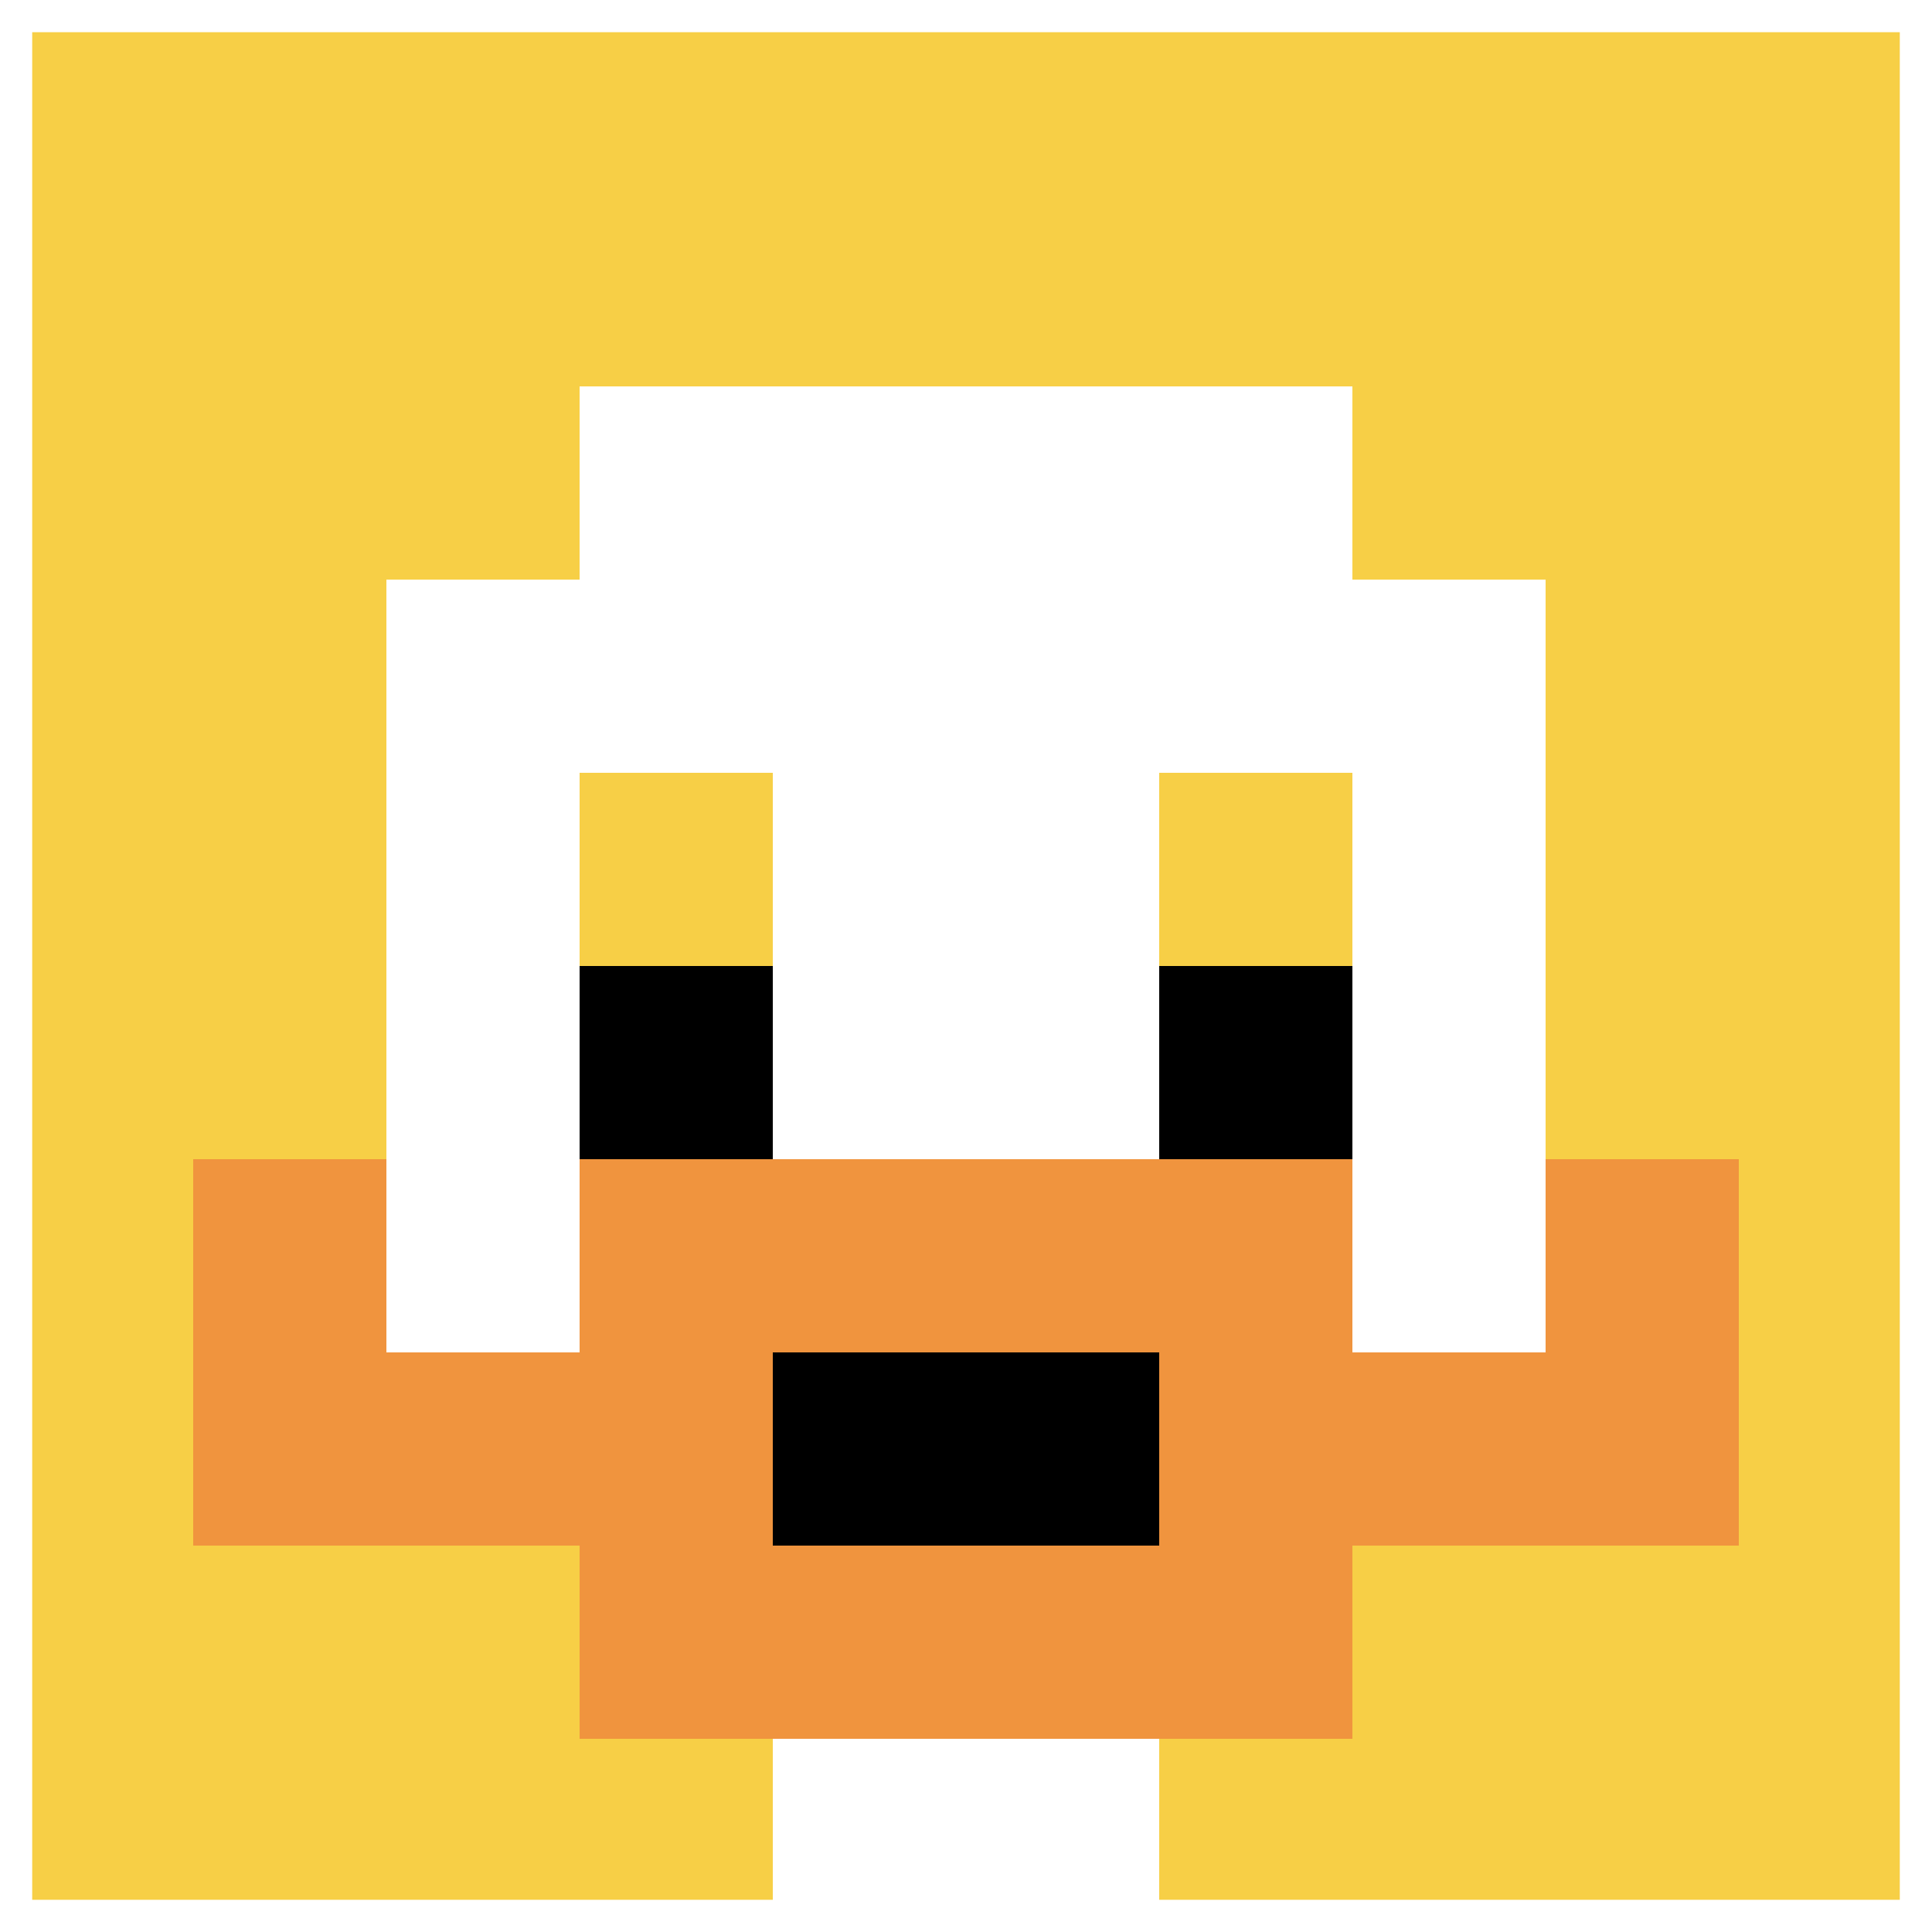
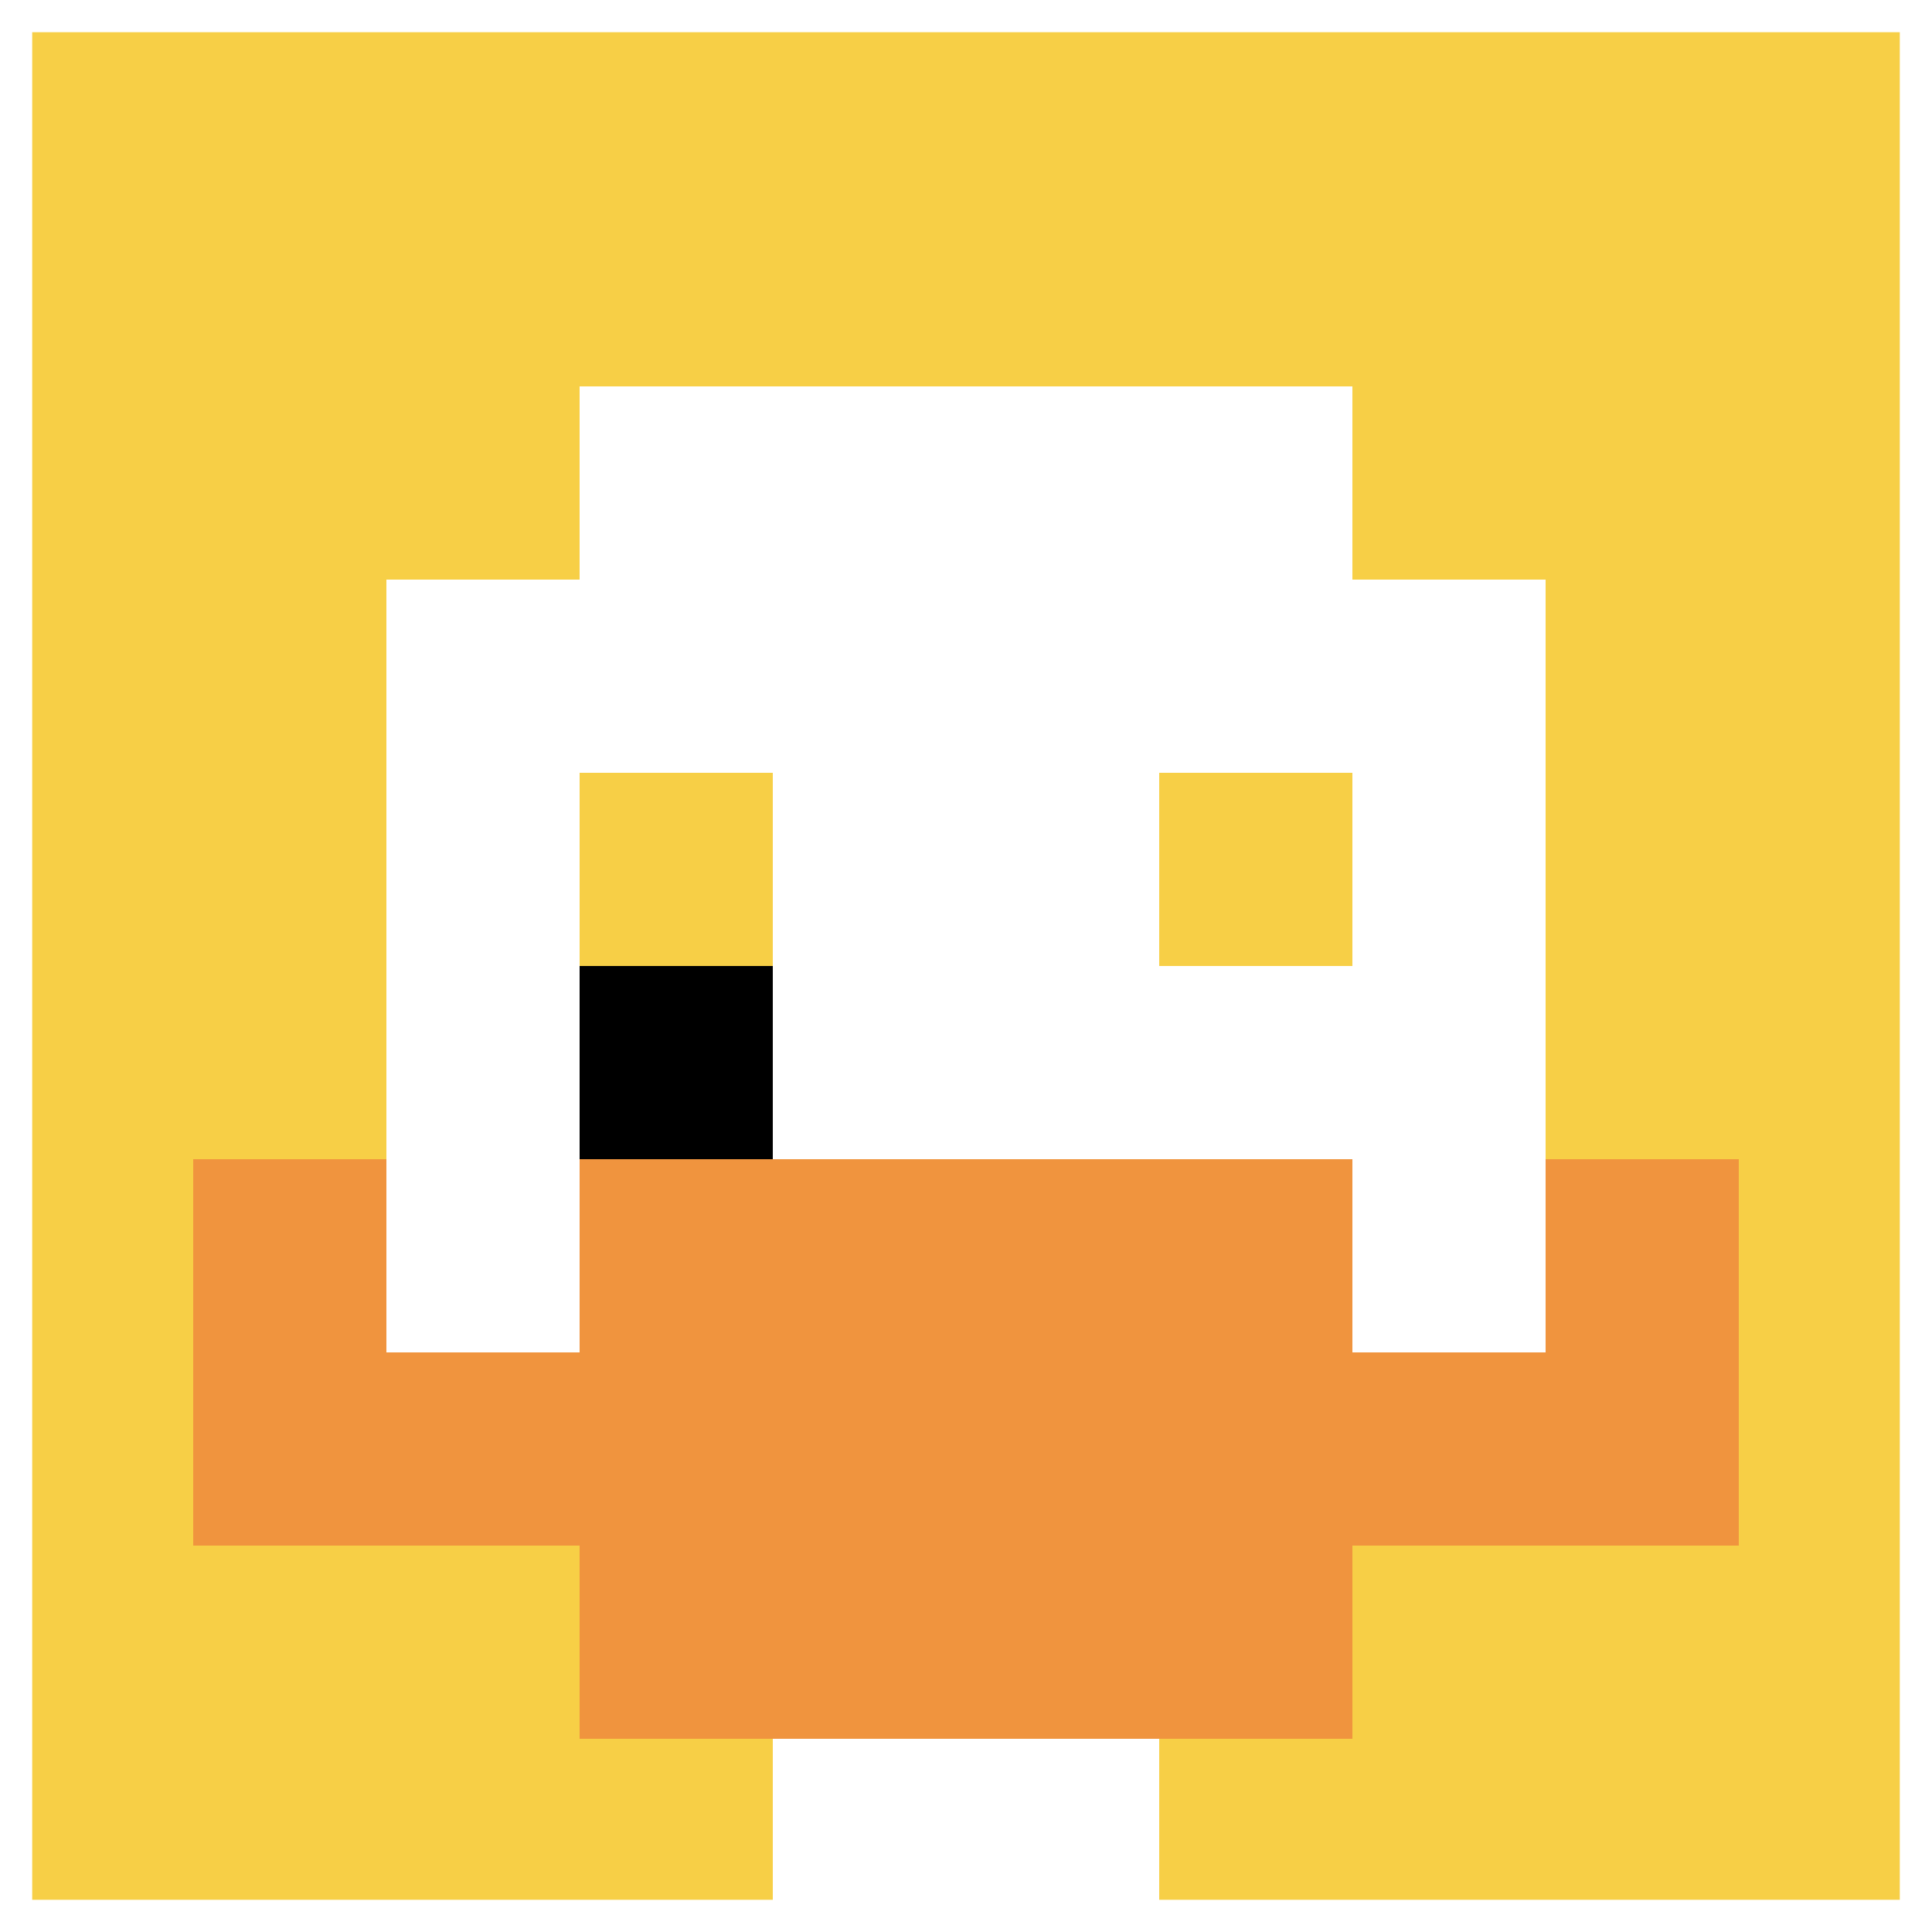
<svg xmlns="http://www.w3.org/2000/svg" version="1.1" width="737" height="737">
  <title>'goose-pfp-138339' by Dmitri Cherniak</title>
  <desc>seed=138339
backgroundColor=#ffffff
padding=20
innerPadding=0
timeout=500
dimension=1
border=true
Save=function(){return n.handleSave()}
frame=45

Rendered at Sun Sep 15 2024 20:55:24 GMT+0800 (中国标准时间)
Generated in &lt;1ms
</desc>
  <defs />
-   <rect width="100%" height="100%" fill="#ffffff" />
  <g>
    <g id="0-0">
      <rect x="0" y="0" height="737" width="737" fill="#F7CF46" />
      <g>
        <rect id="0-0-3-2-4-7" x="221.1" y="147.4" width="294.8" height="515.9" fill="#ffffff" />
        <rect id="0-0-2-3-6-5" x="147.4" y="221.1" width="442.2" height="368.5" fill="#ffffff" />
        <rect id="0-0-4-8-2-2" x="294.8" y="589.6" width="147.4" height="147.4" fill="#ffffff" />
        <rect id="0-0-1-7-8-1" x="73.7" y="515.9" width="589.6" height="73.7" fill="#F0943E" />
        <rect id="0-0-3-6-4-3" x="221.1" y="442.2" width="294.8" height="221.1" fill="#F0943E" />
-         <rect id="0-0-4-7-2-1" x="294.8" y="515.9" width="147.4" height="73.7" fill="#000000" />
        <rect id="0-0-1-6-1-2" x="73.7" y="442.2" width="73.7" height="147.4" fill="#F0943E" />
        <rect id="0-0-8-6-1-2" x="589.6" y="442.2" width="73.7" height="147.4" fill="#F0943E" />
        <rect id="0-0-3-4-1-1" x="221.1" y="294.8" width="73.7" height="73.7" fill="#F7CF46" />
        <rect id="0-0-6-4-1-1" x="442.2" y="294.8" width="73.7" height="73.7" fill="#F7CF46" />
        <rect id="0-0-3-5-1-1" x="221.1" y="368.5" width="73.7" height="73.7" fill="#000000" />
-         <rect id="0-0-6-5-1-1" x="442.2" y="368.5" width="73.7" height="73.7" fill="#000000" />
      </g>
      <rect x="0" y="0" stroke="white" stroke-width="24.567" height="737" width="737" fill="none" />
    </g>
  </g>
</svg>